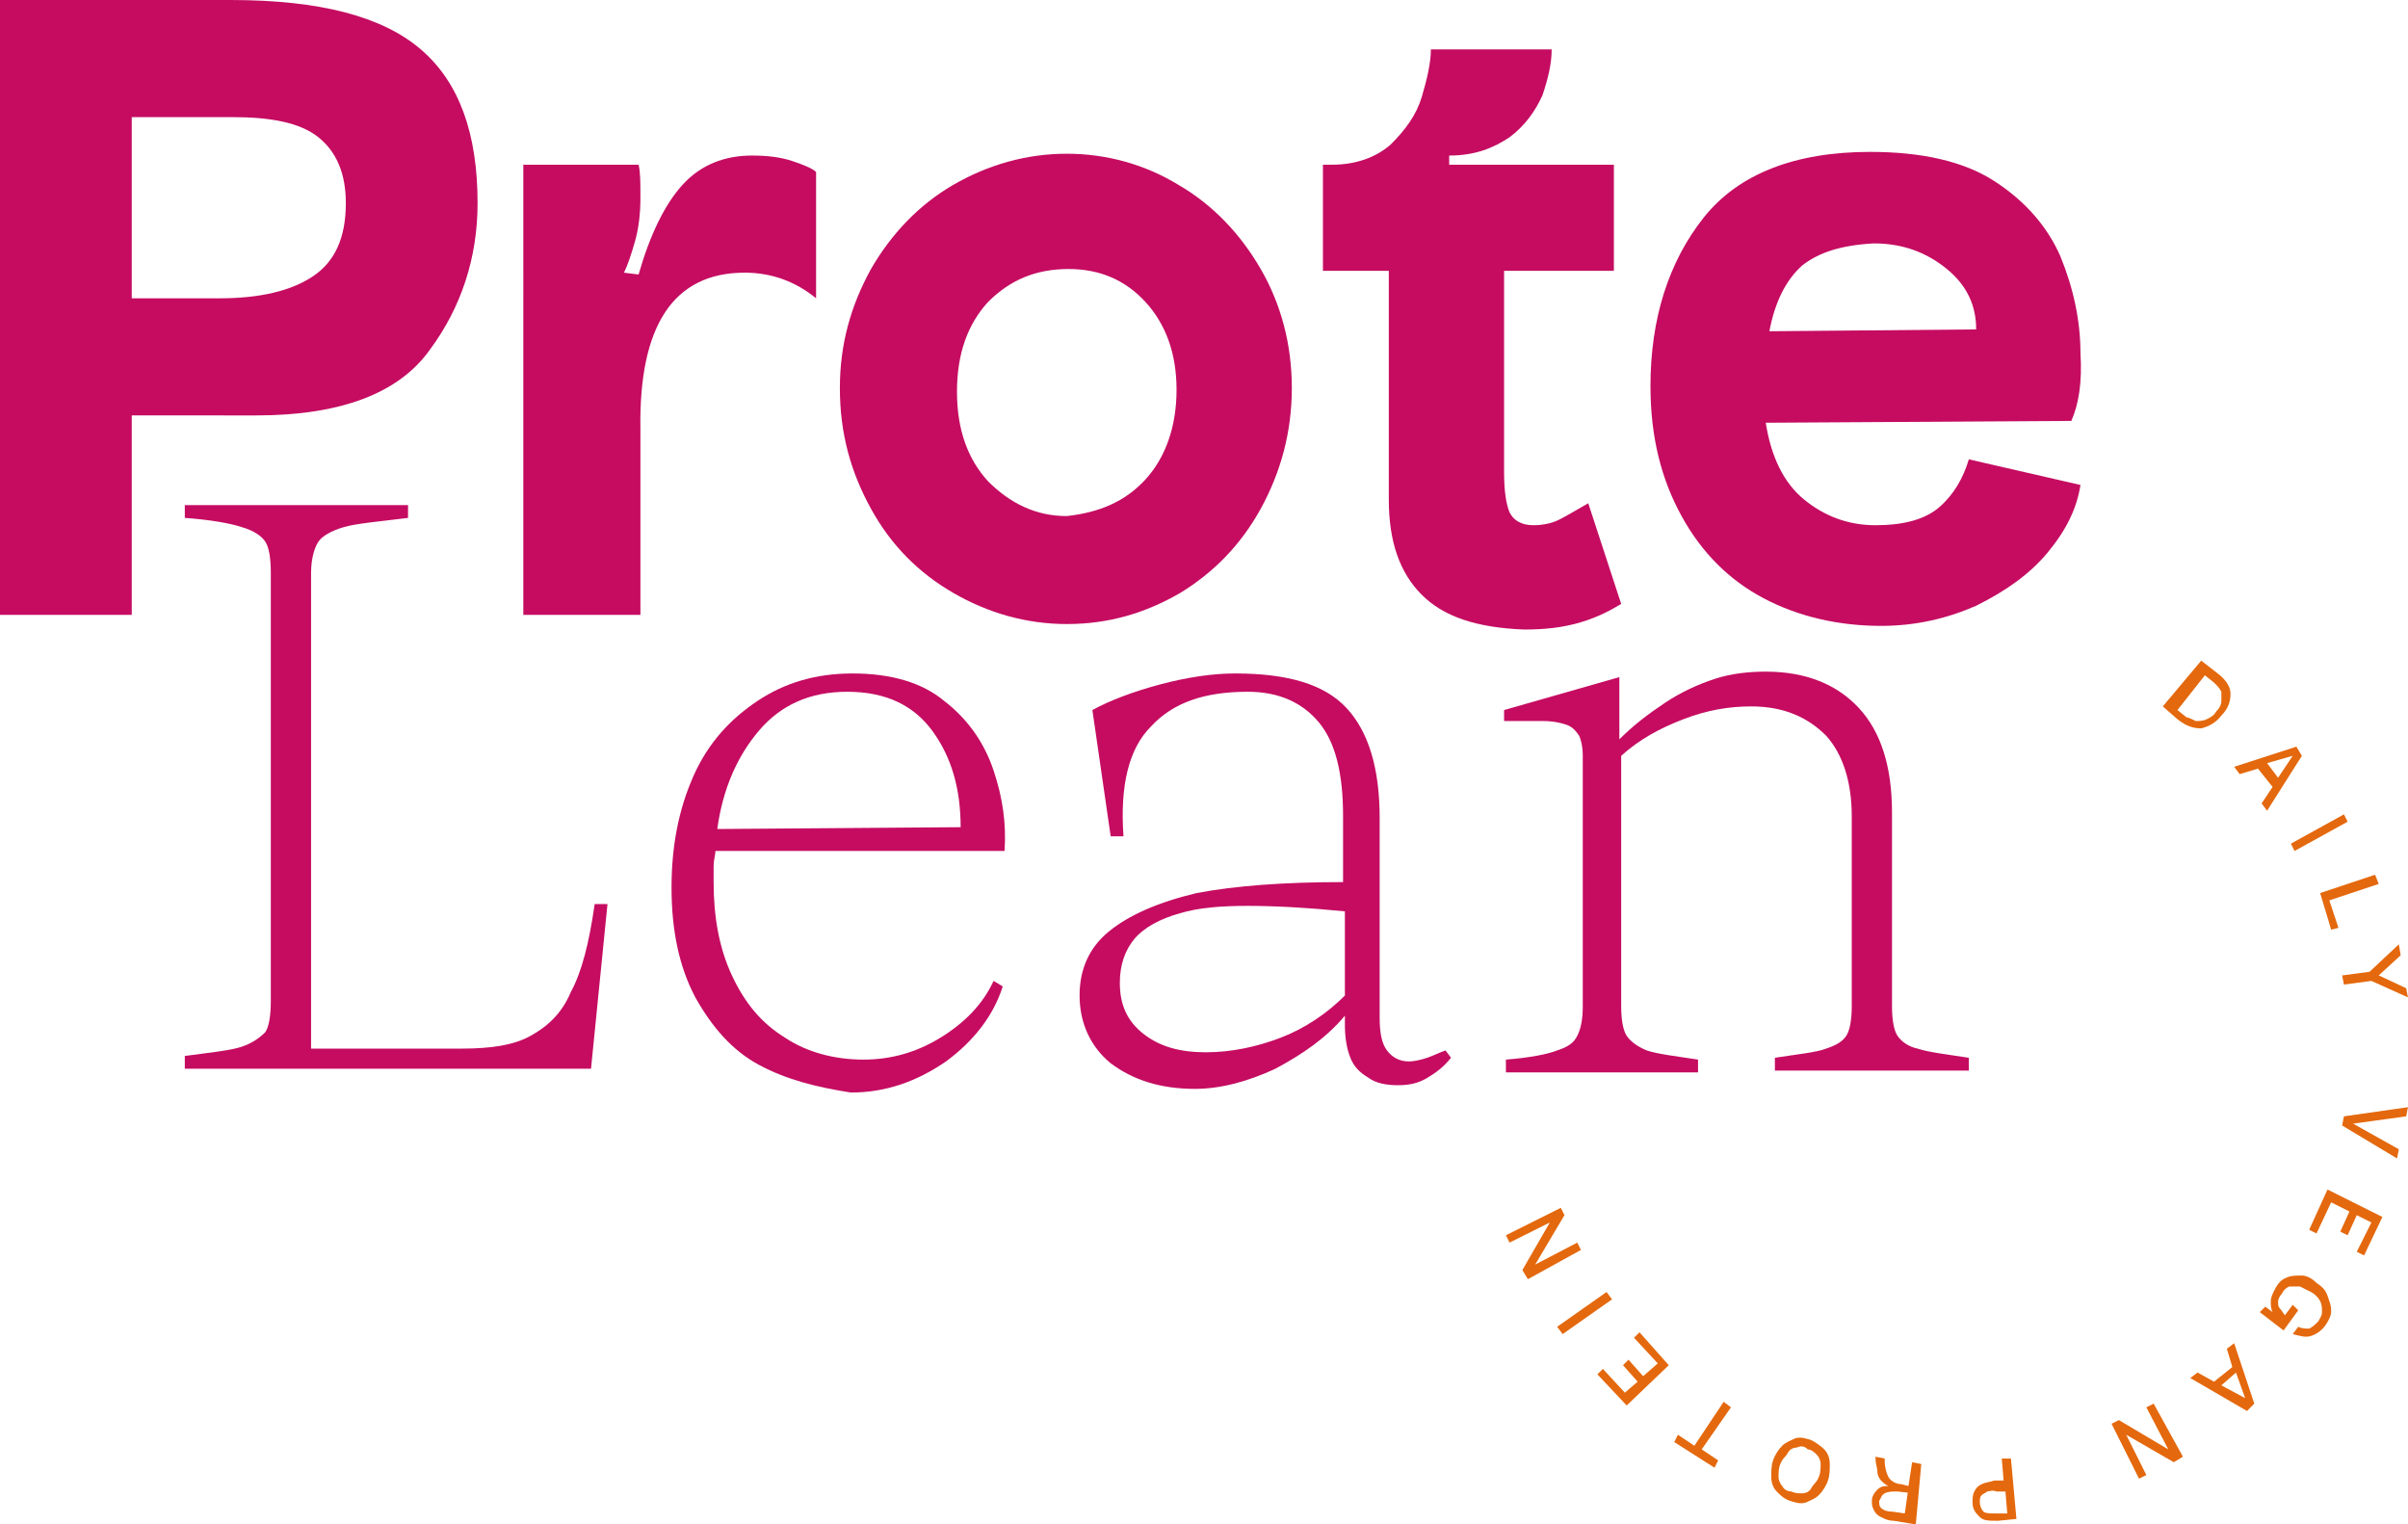
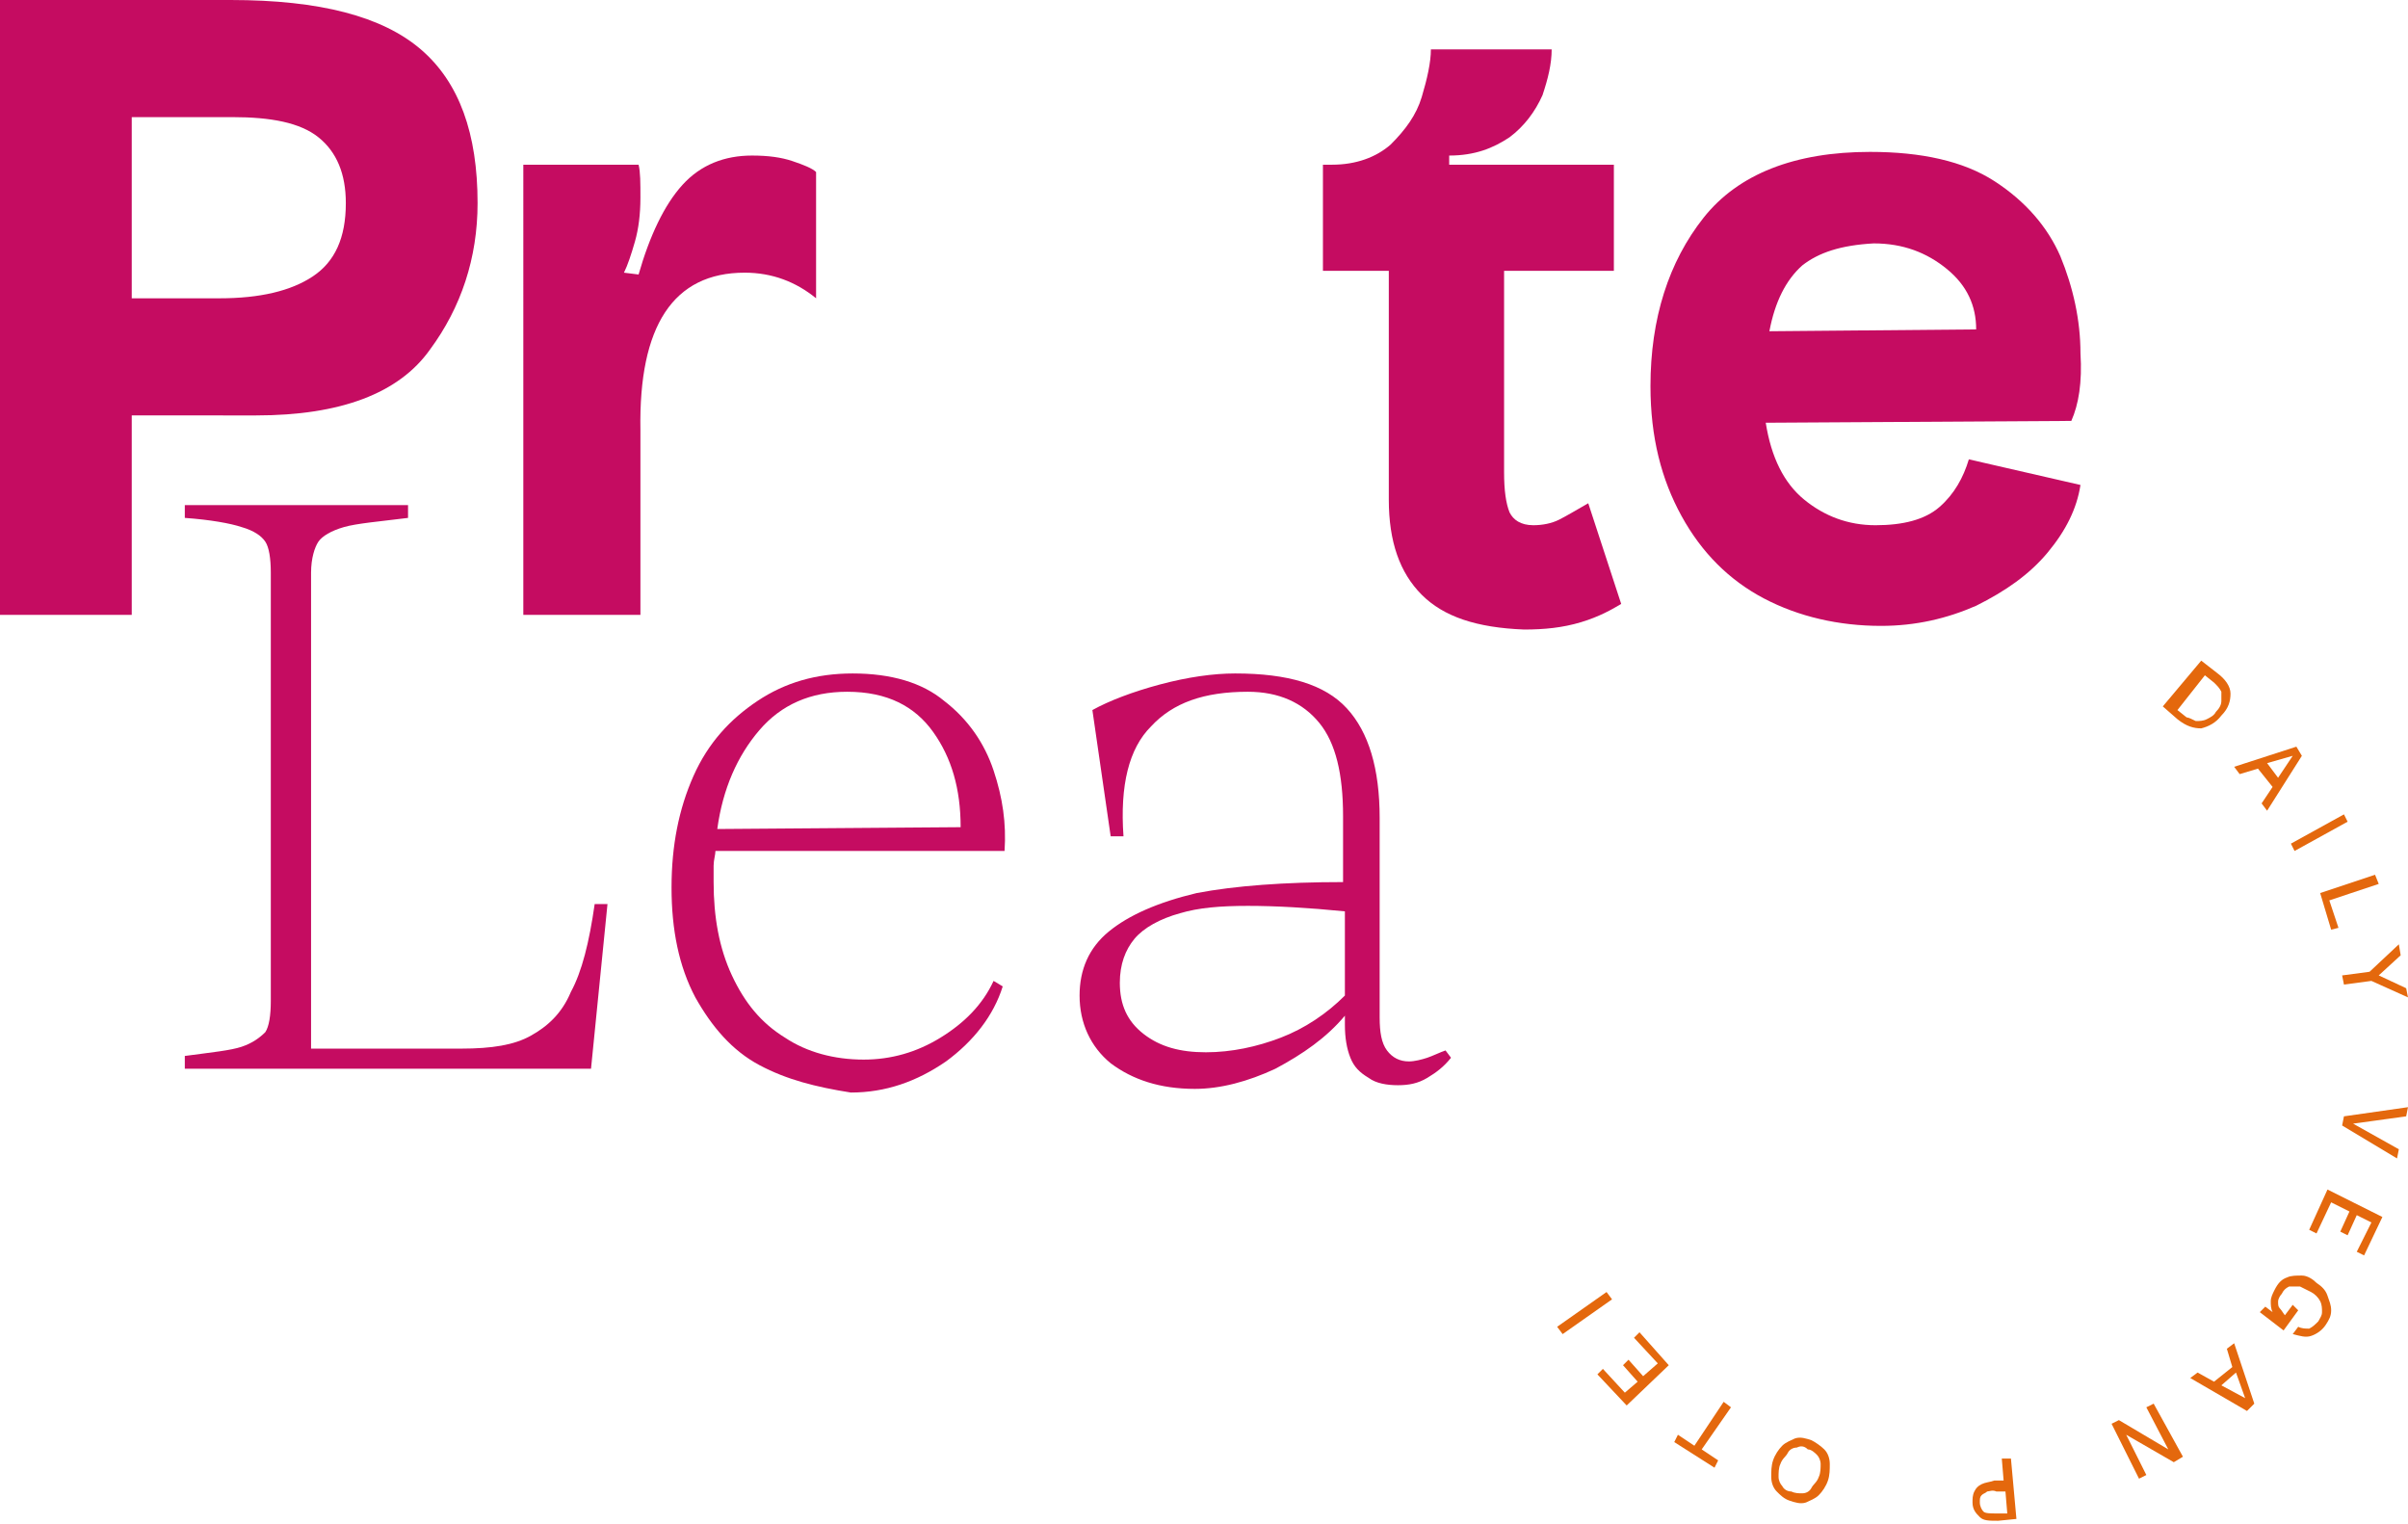
<svg xmlns="http://www.w3.org/2000/svg" xml:space="preserve" style="enable-background:new 0 0 131.6 83.3;" viewBox="0 0 131.6 83.3" y="0px" x="0px" id="Ebene_1" version="1.1">
  <style type="text/css">
	.st0{fill:#C50C61;}
	.st1{fill:#E4680D;}
</style>
  <g>
    <g>
      <path d="M29,56.6c0.9-0.5,1.7-1.2,2.2-2.4c0.6-1.1,1-2.7,1.3-4.8h0.7l-0.9,9H10.1v-0.7c1.5-0.2,2.5-0.3,3.1-0.5    c0.6-0.2,1-0.5,1.3-0.8c0.2-0.3,0.3-0.9,0.3-1.7V31.3c0-0.8-0.1-1.4-0.3-1.7c-0.2-0.3-0.6-0.6-1.3-0.8c-0.6-0.2-1.7-0.4-3.1-0.5    v-0.7h12.2v0.7c-1.6,0.2-2.8,0.3-3.5,0.5c-0.7,0.2-1.2,0.5-1.4,0.8c-0.2,0.3-0.4,0.9-0.4,1.7v26h8.2C26.9,57.3,28.1,57.1,29,56.6z" class="st0" />
      <path d="M41.5,58.2c-1.5-0.8-2.6-2.1-3.5-3.7c-0.9-1.7-1.3-3.7-1.3-6c0-2.3,0.4-4.3,1.2-6.1c0.8-1.8,2-3.1,3.5-4.1    c1.5-1,3.2-1.5,5.2-1.5c2.1,0,3.8,0.5,5,1.5c1.3,1,2.2,2.3,2.7,3.8c0.5,1.5,0.7,2.9,0.6,4.4H39.1c0,0.2-0.1,0.5-0.1,0.8    c0,0.3,0,0.6,0,0.9c0,1.9,0.3,3.6,1,5.1c0.7,1.5,1.6,2.6,2.9,3.4c1.2,0.8,2.7,1.2,4.3,1.2c1.5,0,2.9-0.4,4.2-1.2    c1.3-0.8,2.3-1.8,2.9-3.1l0.5,0.3c-0.5,1.6-1.6,3-3.1,4.1c-1.6,1.1-3.3,1.7-5.2,1.7C44.6,59.4,43,59,41.5,58.2z M52.5,45.2    C52.5,45.2,52.5,45.1,52.5,45.2C52.5,43.1,52,41.4,51,40c-1-1.4-2.5-2.2-4.7-2.2c-2,0-3.6,0.7-4.8,2.1c-1.2,1.4-2,3.2-2.3,5.4    L52.5,45.2C52.5,45.3,52.5,45.2,52.5,45.2z" class="st0" />
      <path d="M69.7,58.4c-1.5,0.7-3,1.1-4.4,1.1c-1.9,0-3.4-0.5-4.6-1.4c-1.1-0.9-1.7-2.2-1.7-3.7c0-1.4,0.5-2.6,1.6-3.5    s2.7-1.6,4.8-2.1c2.1-0.4,4.8-0.6,8-0.6v-3.6c0-2.3-0.4-4-1.3-5.1s-2.2-1.7-3.9-1.7c-2.4,0-4.1,0.6-5.3,1.9    c-1.2,1.2-1.7,3.2-1.5,6h-0.7l-1-6.9c0.9-0.5,2.2-1,3.7-1.4c1.5-0.4,2.9-0.6,4.1-0.6c2.9,0,4.9,0.6,6.1,1.9c1.2,1.3,1.8,3.3,1.8,6    v10.9c0,0.8,0.1,1.4,0.4,1.8c0.3,0.4,0.7,0.6,1.2,0.6c0.3,0,0.7-0.1,1-0.2c0.3-0.1,0.7-0.3,1-0.4l0.3,0.4    c-0.4,0.5-0.8,0.8-1.3,1.1c-0.5,0.3-1,0.4-1.6,0.4c-0.6,0-1.2-0.1-1.6-0.4c-0.5-0.3-0.8-0.6-1-1.1s-0.3-1.1-0.3-1.8v-0.5    C72.5,56.7,71.2,57.6,69.7,58.4z M68.2,49.5c-1.5,0-2.7,0.1-3.7,0.4c-1.1,0.3-2,0.8-2.5,1.4c-0.5,0.6-0.8,1.4-0.8,2.4    c0,1.2,0.4,2.1,1.3,2.8c0.9,0.7,2,1,3.4,1c1.4,0,2.8-0.3,4.1-0.8c1.3-0.5,2.5-1.3,3.5-2.3v-4.6C71.5,49.6,69.7,49.5,68.2,49.5z" class="st0" />
-       <path d="M91,38.4c0.9-0.6,1.8-1,2.7-1.3c0.9-0.3,1.9-0.4,2.8-0.4c2.2,0,3.9,0.7,5.1,2s1.8,3.2,1.8,5.7V55    c0,0.7,0.1,1.3,0.3,1.6c0.2,0.3,0.6,0.6,1.1,0.7c0.6,0.2,1.5,0.3,2.8,0.5v0.7H97v-0.7c1.3-0.2,2.3-0.3,2.8-0.5    c0.6-0.2,0.9-0.4,1.1-0.7s0.3-0.9,0.3-1.6V44.6c0-1.9-0.5-3.4-1.4-4.4c-1-1-2.3-1.6-4.1-1.6c-1.2,0-2.4,0.2-3.7,0.7    c-1.3,0.5-2.4,1.1-3.4,2V55c0,0.7,0.1,1.3,0.3,1.6s0.6,0.6,1.1,0.8c0.6,0.2,1.5,0.3,2.8,0.5v0.7H82.3v-0.7    c1.3-0.1,2.3-0.3,2.8-0.5c0.6-0.2,0.9-0.4,1.1-0.8s0.3-0.9,0.3-1.6V41.3c0-0.5-0.1-0.9-0.2-1.1c-0.2-0.3-0.4-0.5-0.7-0.6    c-0.3-0.1-0.7-0.2-1.3-0.2h-2.1v-0.6l6.3-1.8l0,3.4C89.3,39.6,90.1,39,91,38.4z" class="st0" />
    </g>
    <g>
      <path d="M12.6,0c4.9,0,8.3,0.9,10.4,2.7c2.1,1.8,3.1,4.6,3.1,8.4c0,3-0.9,5.7-2.6,8c-1.7,2.4-4.9,3.6-9.5,3.6H7.2    v10.9H0V0H12.6z M17.1,15.1c1.2-0.8,1.8-2.1,1.8-4c0-1.6-0.5-2.8-1.5-3.6c-1-0.8-2.6-1.1-4.7-1.1H7.2v9.9H12    C14.2,16.3,15.9,15.9,17.1,15.1z" class="st0" />
      <path d="M34.9,9c0.1,0.4,0.1,1,0.1,1.8c0,0.9-0.1,1.7-0.3,2.4c-0.2,0.7-0.4,1.3-0.6,1.7l0.8,0.1    c0.6-2.1,1.4-3.8,2.4-4.9c1-1.1,2.3-1.6,3.8-1.6c0.9,0,1.6,0.1,2.2,0.3c0.6,0.2,1.1,0.4,1.3,0.6v6.9c-1.1-0.9-2.4-1.4-3.9-1.4    c-3.9,0-5.8,2.9-5.7,8.6v10.1h-6.4V9H34.9z" class="st0" />
-       <path d="M52.1,32.4c-1.9-1.1-3.4-2.6-4.5-4.6c-1.1-2-1.7-4.1-1.7-6.6c0-2.4,0.6-4.5,1.7-6.5c1.1-1.9,2.6-3.5,4.5-4.6    s4-1.7,6.2-1.7c2.2,0,4.3,0.6,6.1,1.7c1.9,1.1,3.4,2.7,4.5,4.6c1.1,1.9,1.7,4.1,1.7,6.5c0,2.4-0.6,4.6-1.7,6.6    c-1.1,2-2.6,3.5-4.4,4.6c-1.9,1.1-3.9,1.7-6.2,1.7C56.1,34.1,54,33.5,52.1,32.4z M62.6,26.2c1.1-1.2,1.7-2.9,1.7-4.9    c0-2-0.6-3.6-1.7-4.8c-1.1-1.2-2.5-1.8-4.2-1.8c-1.8,0-3.2,0.6-4.4,1.8c-1.1,1.2-1.7,2.8-1.7,4.9s0.6,3.7,1.7,4.9    c1.2,1.2,2.6,1.9,4.3,1.9C60.1,28,61.5,27.4,62.6,26.2z" class="st0" />
      <path d="M77.7,32.5c-1.2-1.2-1.8-2.9-1.8-5.2V14.8h-3.6V9h0.5c1.3,0,2.4-0.4,3.2-1.1c0.8-0.8,1.4-1.6,1.7-2.6    c0.3-1,0.5-1.9,0.5-2.6h6.6c0,0.8-0.2,1.6-0.5,2.5c-0.4,0.9-1,1.7-1.8,2.3c-0.9,0.6-1.9,1-3.3,1V9h9v5.8h-6v11    c0,1,0.1,1.7,0.3,2.2c0.2,0.4,0.6,0.7,1.3,0.7c0.5,0,1-0.1,1.4-0.3c0.4-0.2,0.9-0.5,1.6-0.9l1.8,5.5c-0.5,0.3-1.2,0.7-2.2,1    c-1,0.3-2,0.4-3.1,0.4C80.7,34.3,78.9,33.7,77.7,32.5z" class="st0" />
      <path d="M106,27.7c0.8-0.7,1.3-1.6,1.6-2.6l6.1,1.4c-0.2,1.3-0.8,2.5-1.8,3.7c-1,1.2-2.3,2.1-3.9,2.9    c-1.6,0.7-3.3,1.1-5.2,1.1c-2.3,0-4.5-0.5-6.4-1.5c-1.9-1-3.4-2.5-4.5-4.5s-1.7-4.3-1.7-7.1c0-3.7,1-6.8,2.9-9.2    c1.9-2.4,5-3.6,9.1-3.6c2.8,0,5.1,0.5,6.8,1.6s2.9,2.5,3.6,4.1c0.7,1.7,1.1,3.5,1.1,5.3c0.1,1.6-0.1,2.8-0.5,3.7l-16.7,0.1    c0.3,1.9,1,3.3,2.1,4.2c1.1,0.9,2.4,1.4,3.9,1.4C104,28.7,105.2,28.4,106,27.7z M98.5,14.5c-0.9,0.8-1.5,2-1.8,3.6l11.3-0.1    c0-1.3-0.5-2.4-1.6-3.3c-1.1-0.9-2.4-1.4-4-1.4C100.6,13.4,99.4,13.8,98.5,14.5z" class="st0" />
    </g>
    <g>
      <path d="M120.3,36.1l0.9,0.7c0.4,0.3,0.7,0.7,0.7,1.1c0,0.4-0.1,0.8-0.5,1.2c-0.3,0.4-0.7,0.6-1.1,0.7    c-0.4,0-0.8-0.1-1.3-0.5l-0.8-0.7L120.3,36.1z M120,39.4c0.2,0,0.4,0,0.6-0.1c0.2-0.1,0.4-0.2,0.5-0.4l0,0    c0.2-0.2,0.3-0.4,0.3-0.6c0-0.2,0-0.4,0-0.5c-0.1-0.2-0.2-0.3-0.4-0.5l-0.5-0.4l-1.5,1.9l0.5,0.4C119.6,39.2,119.8,39.3,120,39.4z" class="st1" />
    </g>
    <g>
      <path d="M125.5,40.8l0.3,0.5l-1.9,3l-0.3-0.4l0.6-0.9l-0.8-1l-1,0.3l-0.3-0.4L125.5,40.8z M124.5,42.5l0.8-1.2    l-1.4,0.4L124.5,42.5z" class="st1" />
    </g>
    <g>
      <path d="M128.1,44.5l0.2,0.4l-2.9,1.6l-0.2-0.4L128.1,44.5z" class="st1" />
    </g>
    <g>
      <path d="M129.8,47.8l0.2,0.5l-2.7,0.9l0.5,1.5l-0.4,0.1l-0.6-2L129.8,47.8z" class="st1" />
    </g>
    <g>
      <path d="M129.5,53.1l1.6-1.5l0.1,0.6l-1.2,1.1l1.5,0.7l0.1,0.5l-2-0.9l-1.5,0.2l-0.1-0.5L129.5,53.1z" class="st1" />
    </g>
    <g>
      <path d="M131.6,60.5l-0.1,0.5l-2.9,0.4l2.5,1.4l-0.1,0.5l-3-1.8l0.1-0.5L131.6,60.5z" class="st1" />
    </g>
    <g>
      <path d="M130.2,66.5l-1,2.1l-0.4-0.2l0.8-1.6l-0.8-0.4l-0.5,1.1l-0.4-0.2l0.5-1.1l-1-0.5l-0.8,1.7l-0.4-0.2l1-2.2    L130.2,66.5z" class="st1" />
    </g>
    <g>
      <path d="M125,69.8c0.2-0.1,0.5-0.1,0.8-0.1s0.6,0.2,0.8,0.4c0.3,0.2,0.5,0.4,0.6,0.7c0.1,0.3,0.2,0.5,0.2,0.8    s-0.1,0.5-0.3,0.8c-0.2,0.3-0.5,0.5-0.8,0.6c-0.3,0.1-0.6,0-1-0.1l0.3-0.4c0.2,0.1,0.4,0.1,0.6,0.1c0.2-0.1,0.3-0.2,0.5-0.4    c0.1-0.2,0.2-0.3,0.2-0.5c0-0.2,0-0.4-0.1-0.6c-0.1-0.2-0.3-0.4-0.5-0.5l0,0c-0.2-0.1-0.4-0.2-0.6-0.3c-0.2,0-0.4,0-0.6,0    c-0.2,0.1-0.3,0.2-0.4,0.4c-0.1,0.1-0.2,0.3-0.2,0.4c0,0.2,0,0.3,0.1,0.4c0.1,0.1,0.2,0.3,0.3,0.4l0.1,0.1l-0.3,0.1l0.6-0.8    l0.3,0.3l-0.8,1.1l-1.3-1l0.3-0.3l0.4,0.3c-0.1-0.2-0.1-0.4-0.1-0.6c0-0.2,0.1-0.4,0.2-0.6C124.5,70.1,124.7,69.9,125,69.8z" class="st1" />
    </g>
    <g>
      <path d="M123.2,76.7l-0.4,0.4l-3.1-1.8l0.4-0.3l0.9,0.5l1-0.8l-0.3-1l0.4-0.3L123.2,76.7z M121.4,75.7l1.3,0.7    l-0.5-1.4L121.4,75.7z" class="st1" />
    </g>
    <g>
      <path d="M119.3,79.6l-0.5,0.3l-2.6-1.5l1.1,2.2l-0.4,0.2l-1.5-3l0.4-0.2l2.7,1.6l-1.2-2.3l0.4-0.2L119.3,79.6z" class="st1" />
    </g>
    <g>
      <path d="M110.2,83l-1,0.1c-0.5,0-0.8,0-1-0.2c-0.2-0.2-0.4-0.4-0.4-0.8c0-0.2,0-0.4,0.1-0.6c0.1-0.2,0.2-0.3,0.4-0.4    c0.2-0.1,0.4-0.1,0.7-0.2l0.5,0l-0.1-1.2l0.5,0L110.2,83z M108.6,81.5c-0.1,0.1-0.2,0.1-0.3,0.2c-0.1,0.1-0.1,0.2-0.1,0.4    c0,0.2,0.1,0.4,0.2,0.5c0.1,0.1,0.4,0.1,0.7,0.1l0.6,0l-0.1-1.2l-0.5,0C108.9,81.4,108.7,81.5,108.6,81.5z" class="st1" />
    </g>
    <g>
-       <path d="M104.7,83.3l-1.2-0.2c-0.3,0-0.5-0.1-0.7-0.2c-0.2-0.1-0.3-0.2-0.4-0.4s-0.1-0.3-0.1-0.5    c0-0.2,0.1-0.4,0.3-0.6s0.4-0.2,0.6-0.2c-0.2-0.1-0.3-0.2-0.4-0.3c-0.1-0.1-0.2-0.3-0.2-0.5c0-0.2-0.1-0.4-0.1-0.7    c0,0,0-0.1,0-0.1c0,0,0,0,0,0l0.5,0.1l0,0.1c0,0.4,0.1,0.7,0.2,0.9c0.1,0.2,0.4,0.4,0.7,0.4l0.4,0.1l0.2-1.3l0.5,0.1L104.7,83.3z     M104.6,81.6l-0.9-0.1c-0.3,0-0.5,0-0.7,0.1c-0.2,0.1-0.2,0.3-0.3,0.4c0,0.2,0,0.3,0.1,0.4c0.1,0.1,0.3,0.2,0.6,0.2l0.7,0.1    l0.2-1.4L104.6,81.6z" class="st1" />
-     </g>
+       </g>
    <g>
      <path d="M99.7,79.2c0.2,0.2,0.3,0.5,0.3,0.8s0,0.6-0.1,0.9c-0.1,0.3-0.3,0.6-0.5,0.8c-0.2,0.2-0.5,0.3-0.7,0.4    c-0.3,0.1-0.6,0-0.9-0.1c-0.3-0.1-0.5-0.3-0.7-0.5s-0.3-0.5-0.3-0.8c0-0.3,0-0.6,0.1-0.9c0.1-0.3,0.3-0.6,0.5-0.8    c0.2-0.2,0.5-0.3,0.7-0.4c0.3-0.1,0.6,0,0.9,0.1C99.2,78.8,99.5,79,99.7,79.2z M98.2,79.1c-0.2,0-0.4,0.1-0.5,0.3    c-0.1,0.2-0.3,0.3-0.4,0.6l0,0c-0.1,0.2-0.1,0.5-0.1,0.7c0,0.2,0.1,0.4,0.2,0.5c0.1,0.2,0.3,0.3,0.5,0.3c0.2,0.1,0.4,0.1,0.6,0.1    c0.2,0,0.4-0.1,0.5-0.3s0.3-0.3,0.4-0.6l0,0c0.1-0.2,0.1-0.5,0.1-0.7c0-0.2-0.1-0.4-0.2-0.5c-0.1-0.1-0.3-0.3-0.5-0.3    C98.6,79,98.4,79,98.2,79.1z" class="st1" />
    </g>
    <g>
      <path d="M93,79.2l0.9,0.6l-0.2,0.4l-2.2-1.4l0.2-0.4l0.9,0.6l1.6-2.4l0.4,0.3L93,79.2z" class="st1" />
    </g>
    <g>
      <path d="M88.9,76.8l-1.6-1.7l0.3-0.3l1.2,1.3l0.7-0.6l-0.8-0.9l0.3-0.3l0.8,0.9l0.8-0.7l-1.3-1.4l0.3-0.3l1.6,1.8    L88.9,76.8z" class="st1" />
    </g>
    <g>
      <path d="M85.4,72.9l-0.3-0.4l2.7-1.9l0.3,0.4L85.4,72.9z" class="st1" />
    </g>
    <g>
-       <path d="M83.5,69.9l-0.3-0.5l1.5-2.6l-2.2,1.1l-0.2-0.4l3-1.5l0.2,0.4l-1.6,2.7l2.3-1.2l0.2,0.4L83.5,69.9z" class="st1" />
-     </g>
+       </g>
  </g>
</svg>